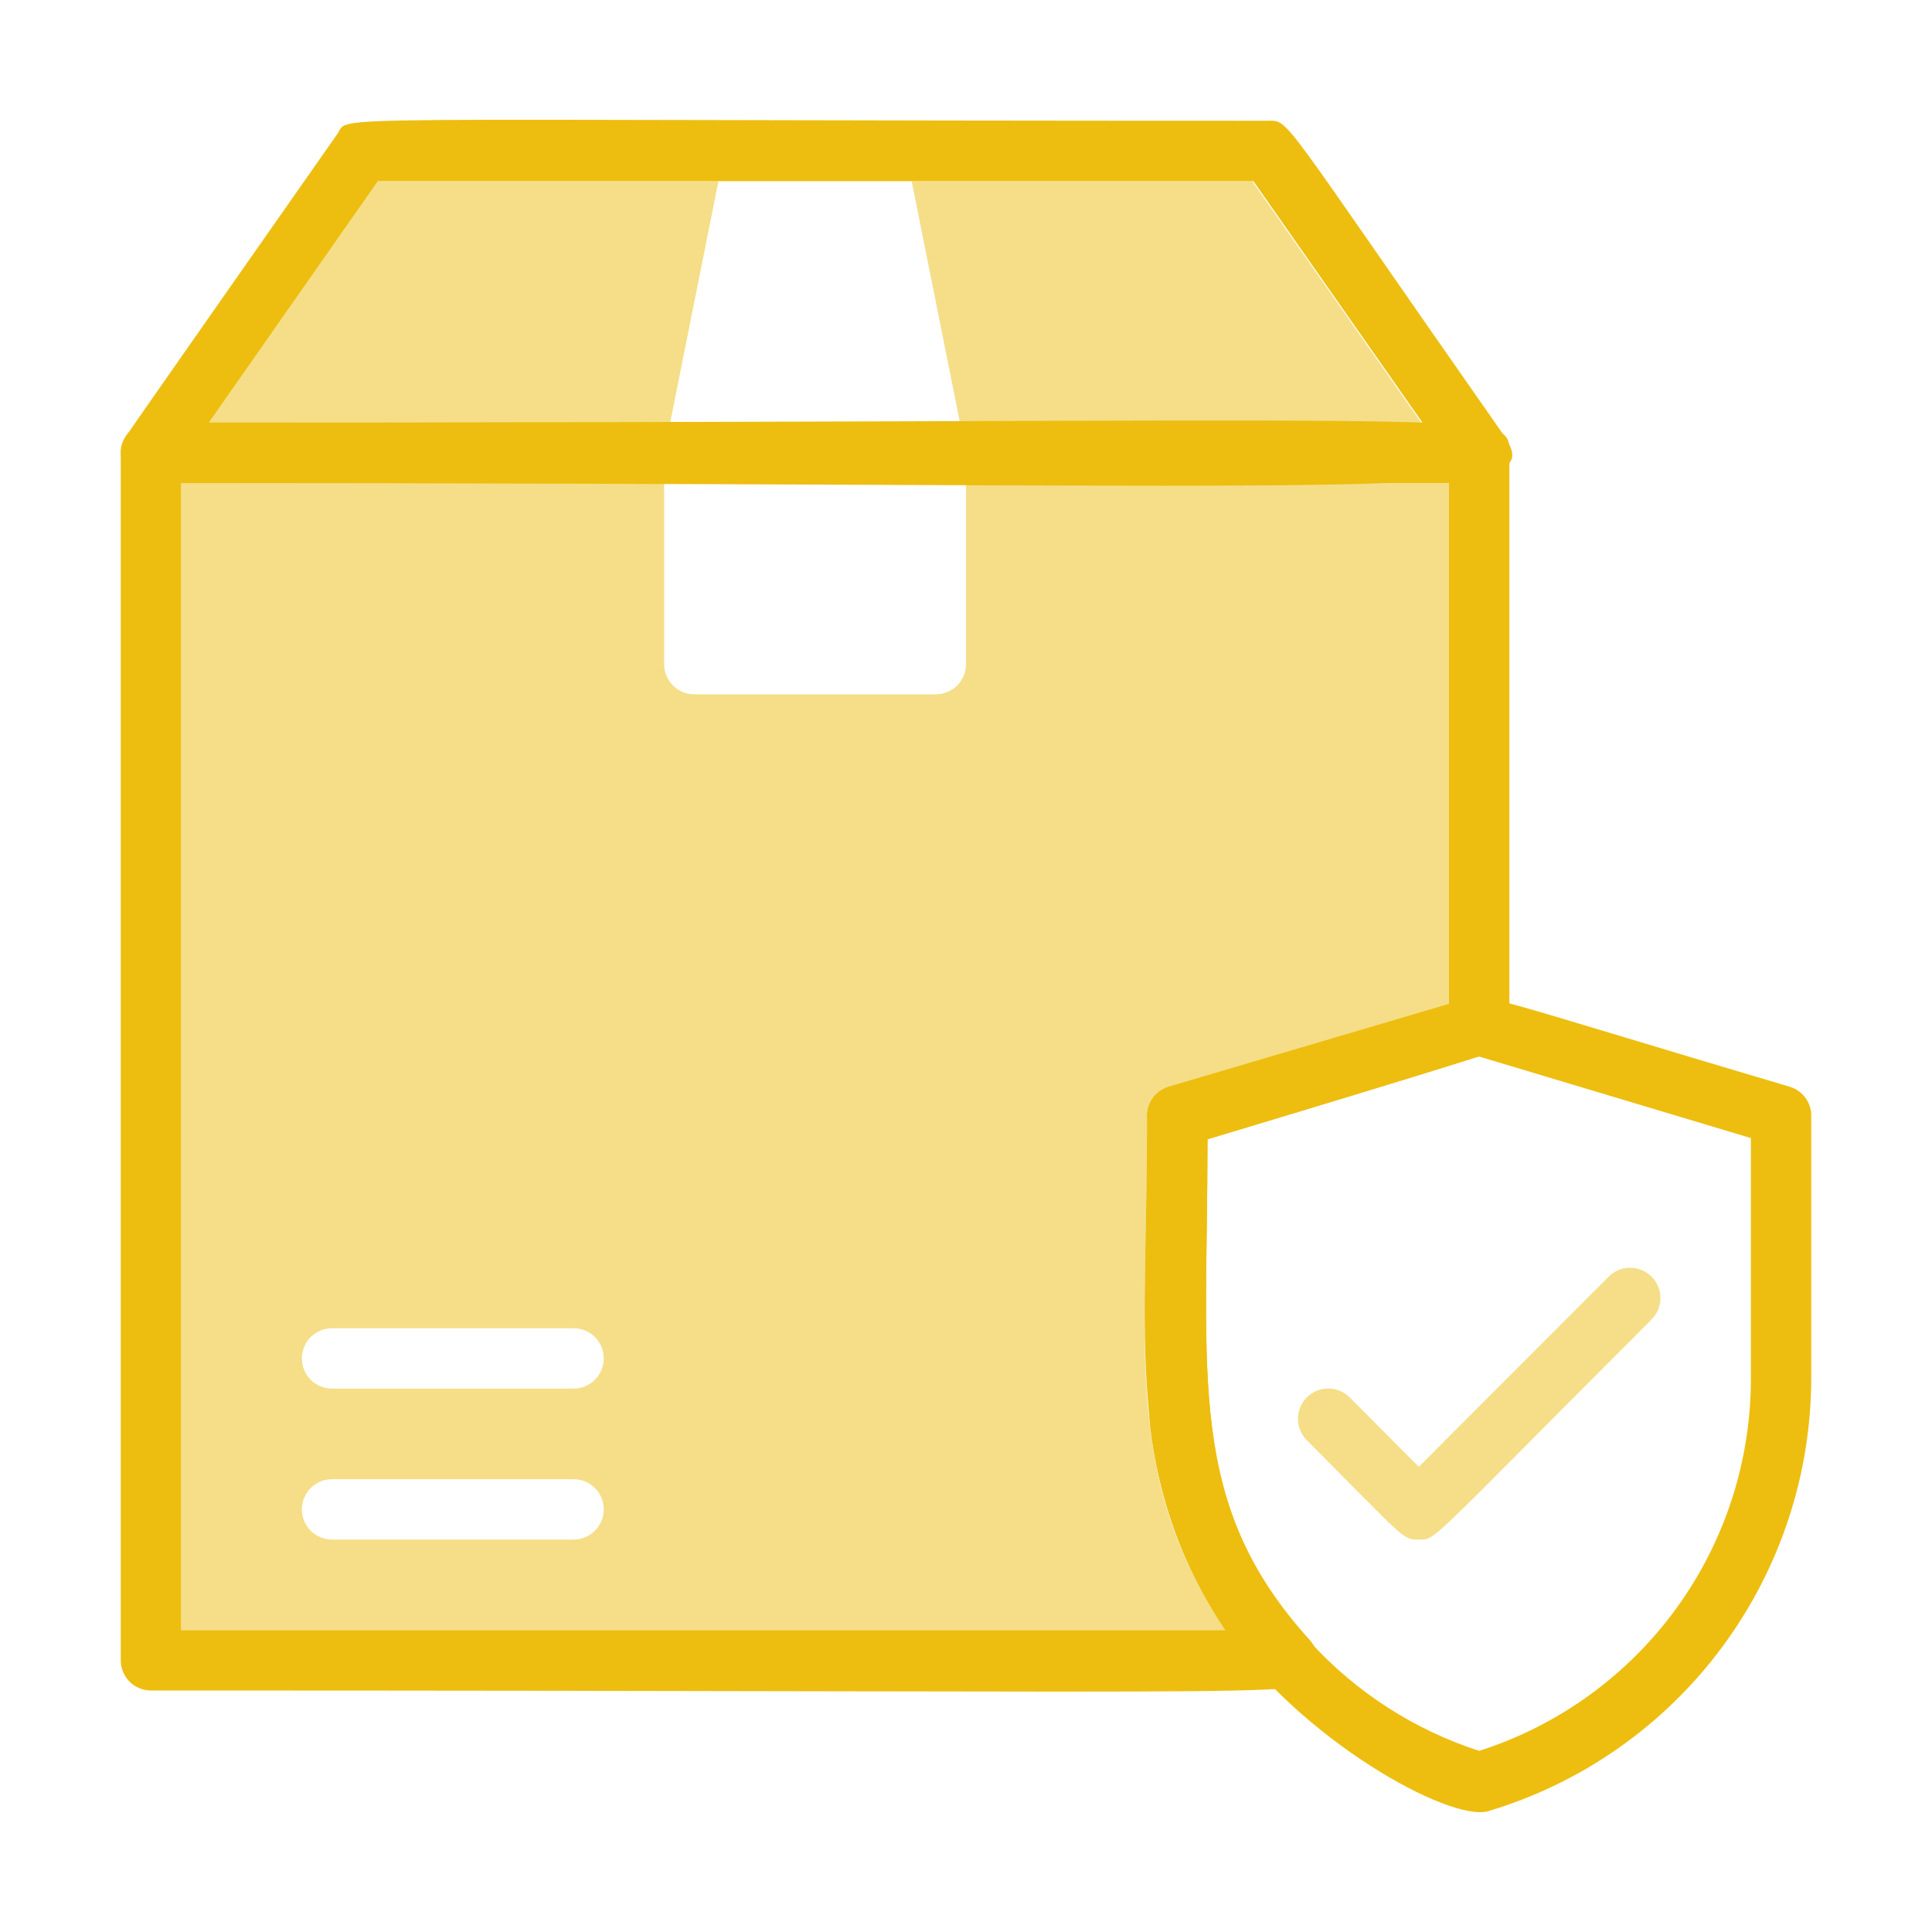
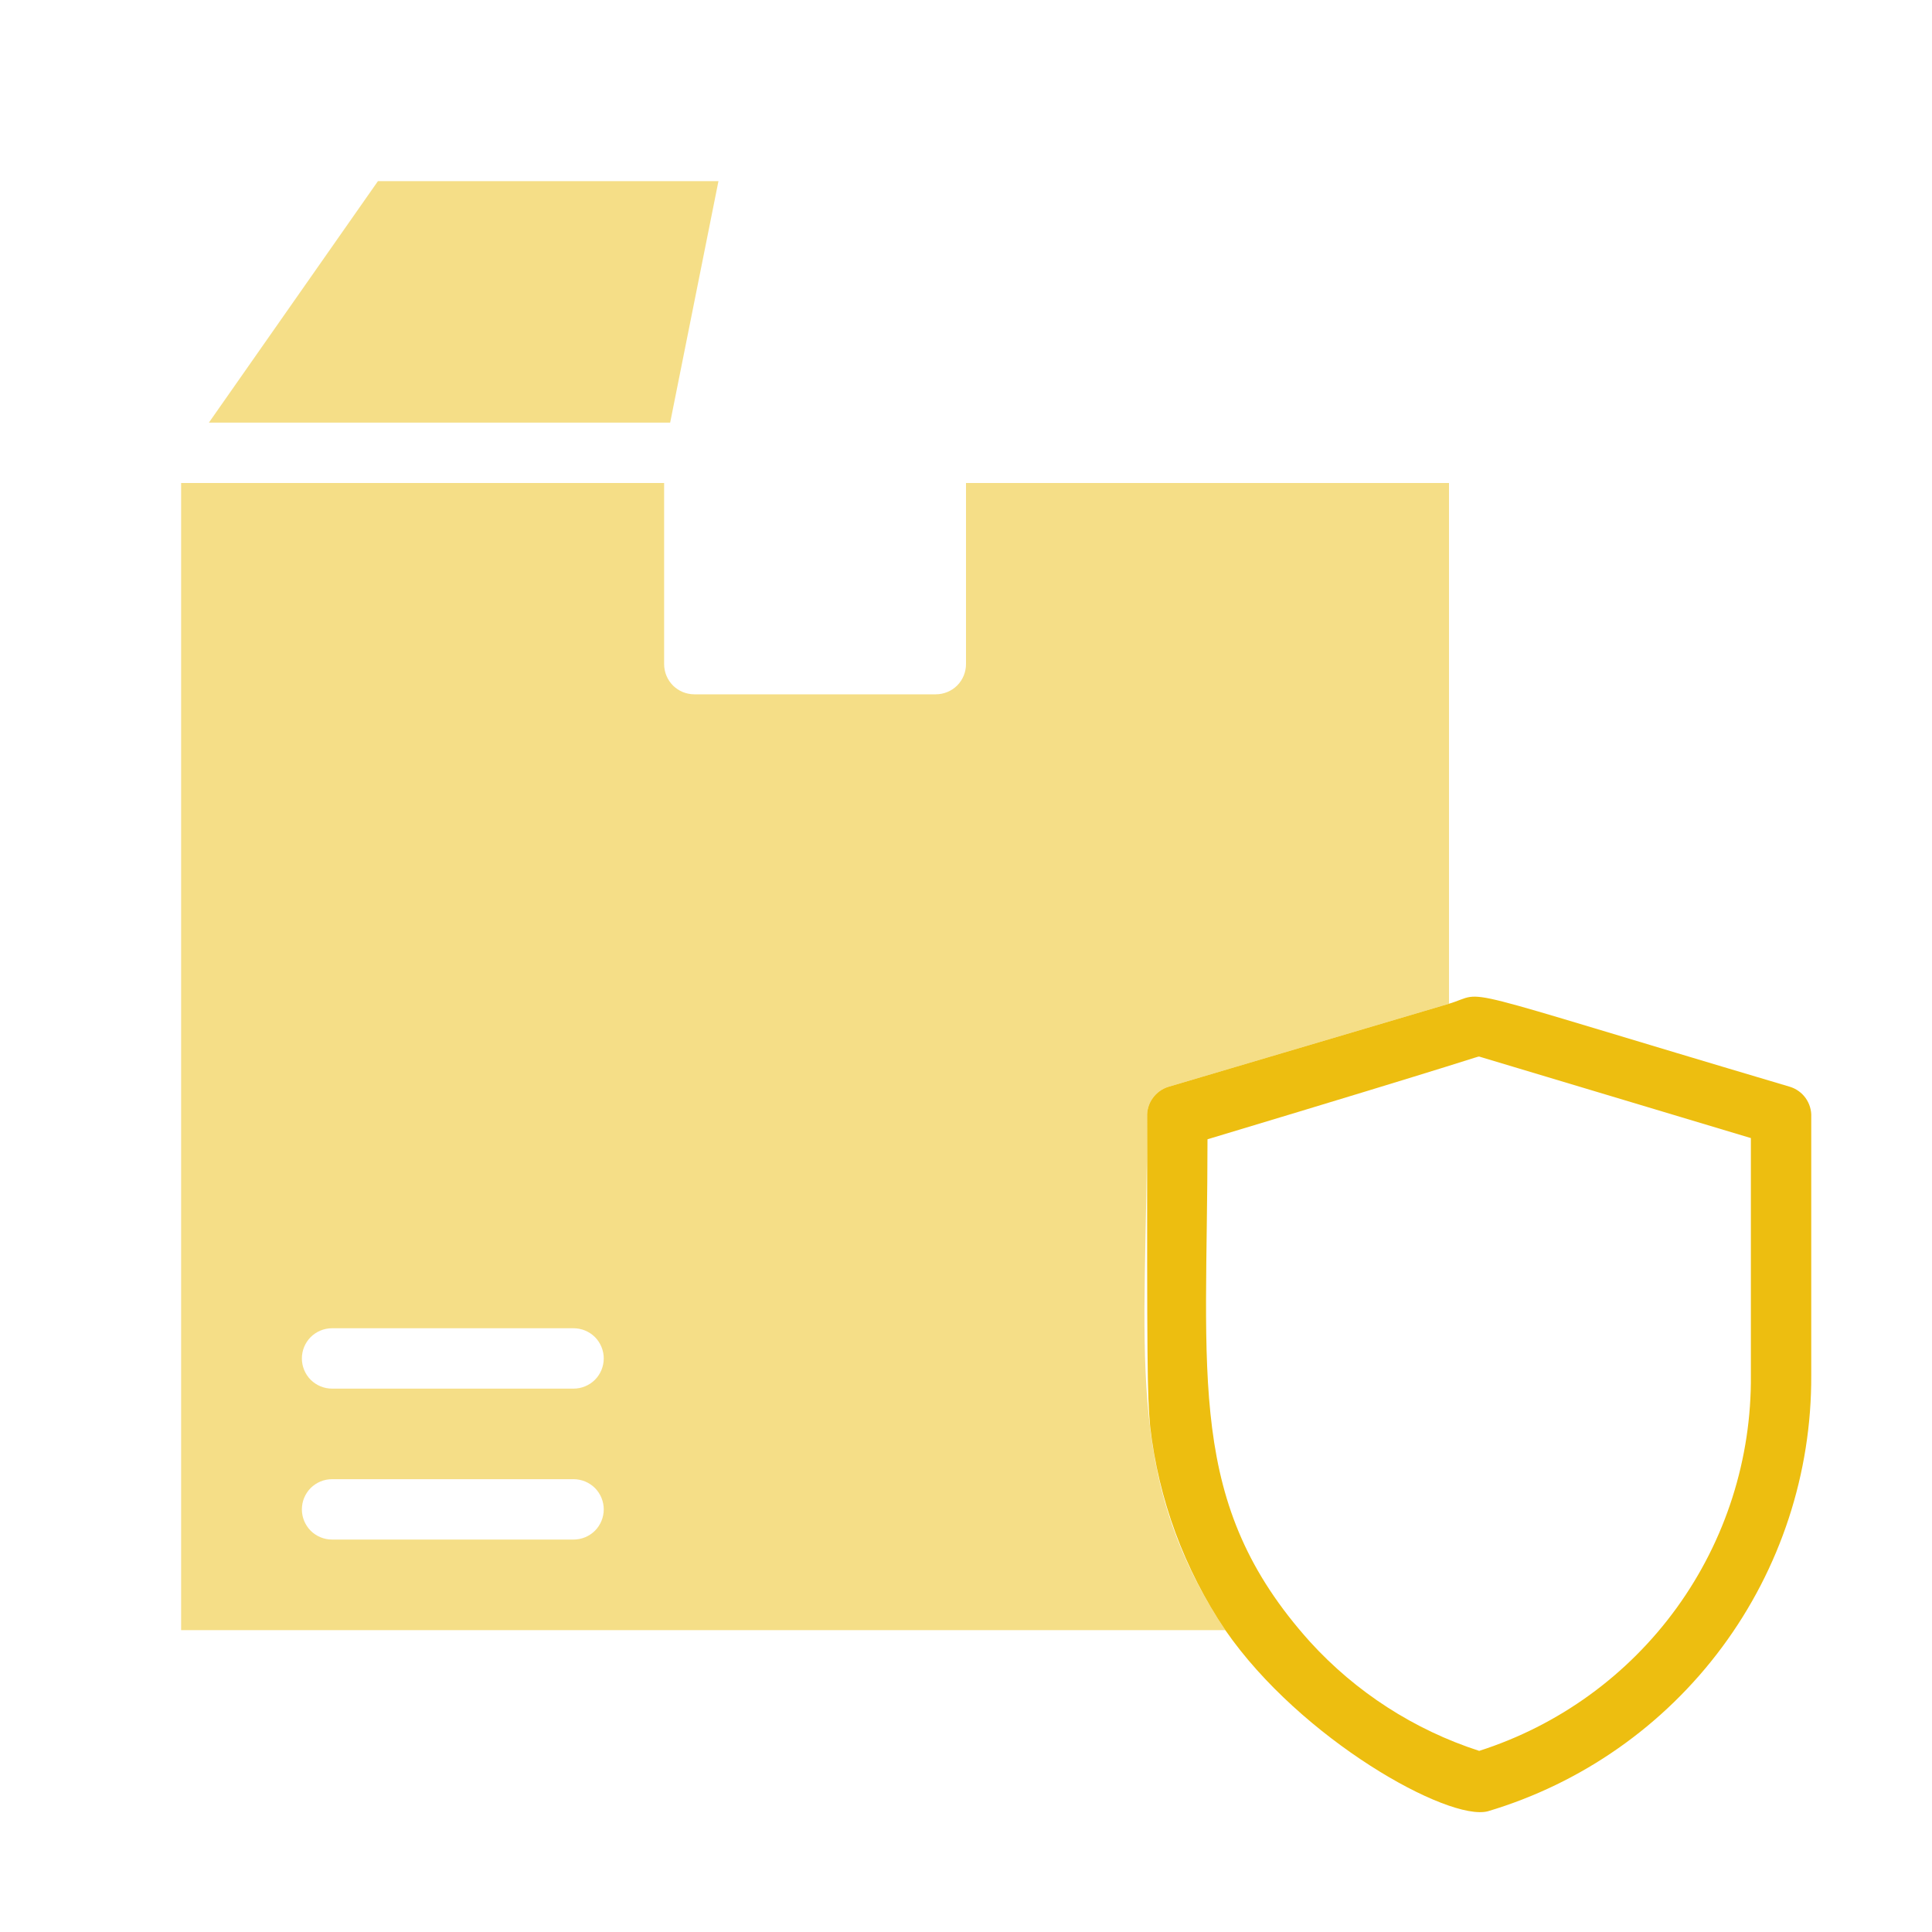
<svg xmlns="http://www.w3.org/2000/svg" width="32" height="32" viewBox="0 0 32 32" fill="none">
-   <path d="M24.905 7.205C21.155 1.85 21.37 2 21 2C4.795 2 5.815 1.895 5.59 2.215C1.86 7.54 2.09 7.215 2.04 7.305C2.008 7.381 1.995 7.464 2.002 7.546C2.01 7.628 2.038 7.707 2.083 7.776C2.129 7.845 2.191 7.901 2.264 7.94C2.336 7.979 2.417 8 2.5 8C24.19 8 25.655 8.33 24.905 7.205ZM3.46 7L6.26 3H20.76L23.56 7H3.46Z" fill="#EDBE10" />
  <path opacity="0.5" d="M11.9 3L11.1 7H3.46L6.26 3H11.9Z" fill="#EDBE10" />
-   <path opacity="0.5" d="M23.54 7H15.9L15.1 3H20.74L23.54 7Z" fill="#EDBE10" />
-   <path d="M25 7.4C24.915 6.79 24.71 7 2.5 7C2.367 7 2.24 7.053 2.146 7.146C2.053 7.24 2 7.367 2 7.5V27.5C2 27.633 2.053 27.76 2.146 27.854C2.24 27.947 2.367 28 2.5 28C22.91 28 21.595 28.13 21.78 27.7C21.819 27.612 21.831 27.515 21.816 27.42C21.801 27.325 21.759 27.237 21.695 27.165C19.64 24.9 20 22.83 20 18.87C24.555 17.5 24.455 17.5 24.5 17.5C24.64 17.46 25 17.385 25 17C25 6.79 25 7.5 25 7.4ZM24 16.63L19.355 18C19.249 18.032 19.156 18.099 19.092 18.189C19.028 18.28 18.995 18.389 19 18.5C19 22.21 18.6 24.455 20.295 27H3V8H24V16.63Z" fill="#EDBE10" />
  <path opacity="0.5" d="M19.355 18L24 16.625V8H16V11C16 11.133 15.947 11.26 15.854 11.354C15.76 11.447 15.633 11.5 15.5 11.5H11.5C11.367 11.5 11.24 11.447 11.146 11.354C11.053 11.26 11 11.133 11 11V8H3V27H20.295C18.585 24.435 19 22.34 19 18.5C18.995 18.389 19.028 18.28 19.092 18.189C19.156 18.099 19.249 18.032 19.355 18ZM9.5 25.5H5.5C5.367 25.5 5.24 25.447 5.146 25.354C5.053 25.26 5 25.133 5 25C5 24.867 5.053 24.74 5.146 24.646C5.24 24.553 5.367 24.5 5.5 24.5H9.5C9.633 24.5 9.76 24.553 9.854 24.646C9.947 24.74 10 24.867 10 25C10 25.133 9.947 25.26 9.854 25.354C9.76 25.447 9.633 25.5 9.5 25.5ZM9.5 23H5.5C5.367 23 5.24 22.947 5.146 22.854C5.053 22.76 5 22.633 5 22.5C5 22.367 5.053 22.24 5.146 22.146C5.24 22.053 5.367 22 5.5 22H9.5C9.633 22 9.76 22.053 9.854 22.146C9.947 22.24 10 22.367 10 22.5C10 22.633 9.947 22.76 9.854 22.854C9.76 22.947 9.633 23 9.5 23Z" fill="#EDBE10" />
  <path d="M29.645 18C23.83 16.275 24.67 16.425 24 16.625L19.355 18C19.249 18.032 19.156 18.099 19.092 18.189C19.027 18.28 18.995 18.389 19 18.5C19 22.59 19 23.08 19.05 23.625C19.188 24.834 19.615 25.991 20.295 27C21.545 28.81 23.995 30.175 24.645 30C26.198 29.537 27.559 28.583 28.524 27.281C29.489 25.98 30.007 24.401 30 22.78V18.5C30.005 18.389 29.972 18.28 29.908 18.189C29.844 18.099 29.751 18.032 29.645 18ZM29 22.78C29.012 24.161 28.582 25.51 27.772 26.63C26.962 27.749 25.816 28.579 24.5 29C23.423 28.651 22.456 28.027 21.695 27.19C19.64 24.9 20 22.83 20 18.87C24.555 17.5 24.455 17.5 24.5 17.5L29 18.85V22.78Z" fill="#EDBE10" />
-   <path opacity="0.5" d="M23.5 25.5C23.225 25.5 23.285 25.5 21.645 23.855C21.551 23.761 21.498 23.633 21.498 23.5C21.498 23.367 21.551 23.239 21.645 23.145C21.739 23.051 21.867 22.998 22 22.998C22.133 22.998 22.261 23.051 22.355 23.145L23.5 24.295L26.645 21.145C26.739 21.051 26.867 20.998 27 20.998C27.133 20.998 27.261 21.051 27.355 21.145C27.449 21.239 27.502 21.367 27.502 21.5C27.502 21.633 27.449 21.761 27.355 21.855C23.58 25.63 23.79 25.5 23.5 25.5Z" fill="#EDBE10" />
</svg>